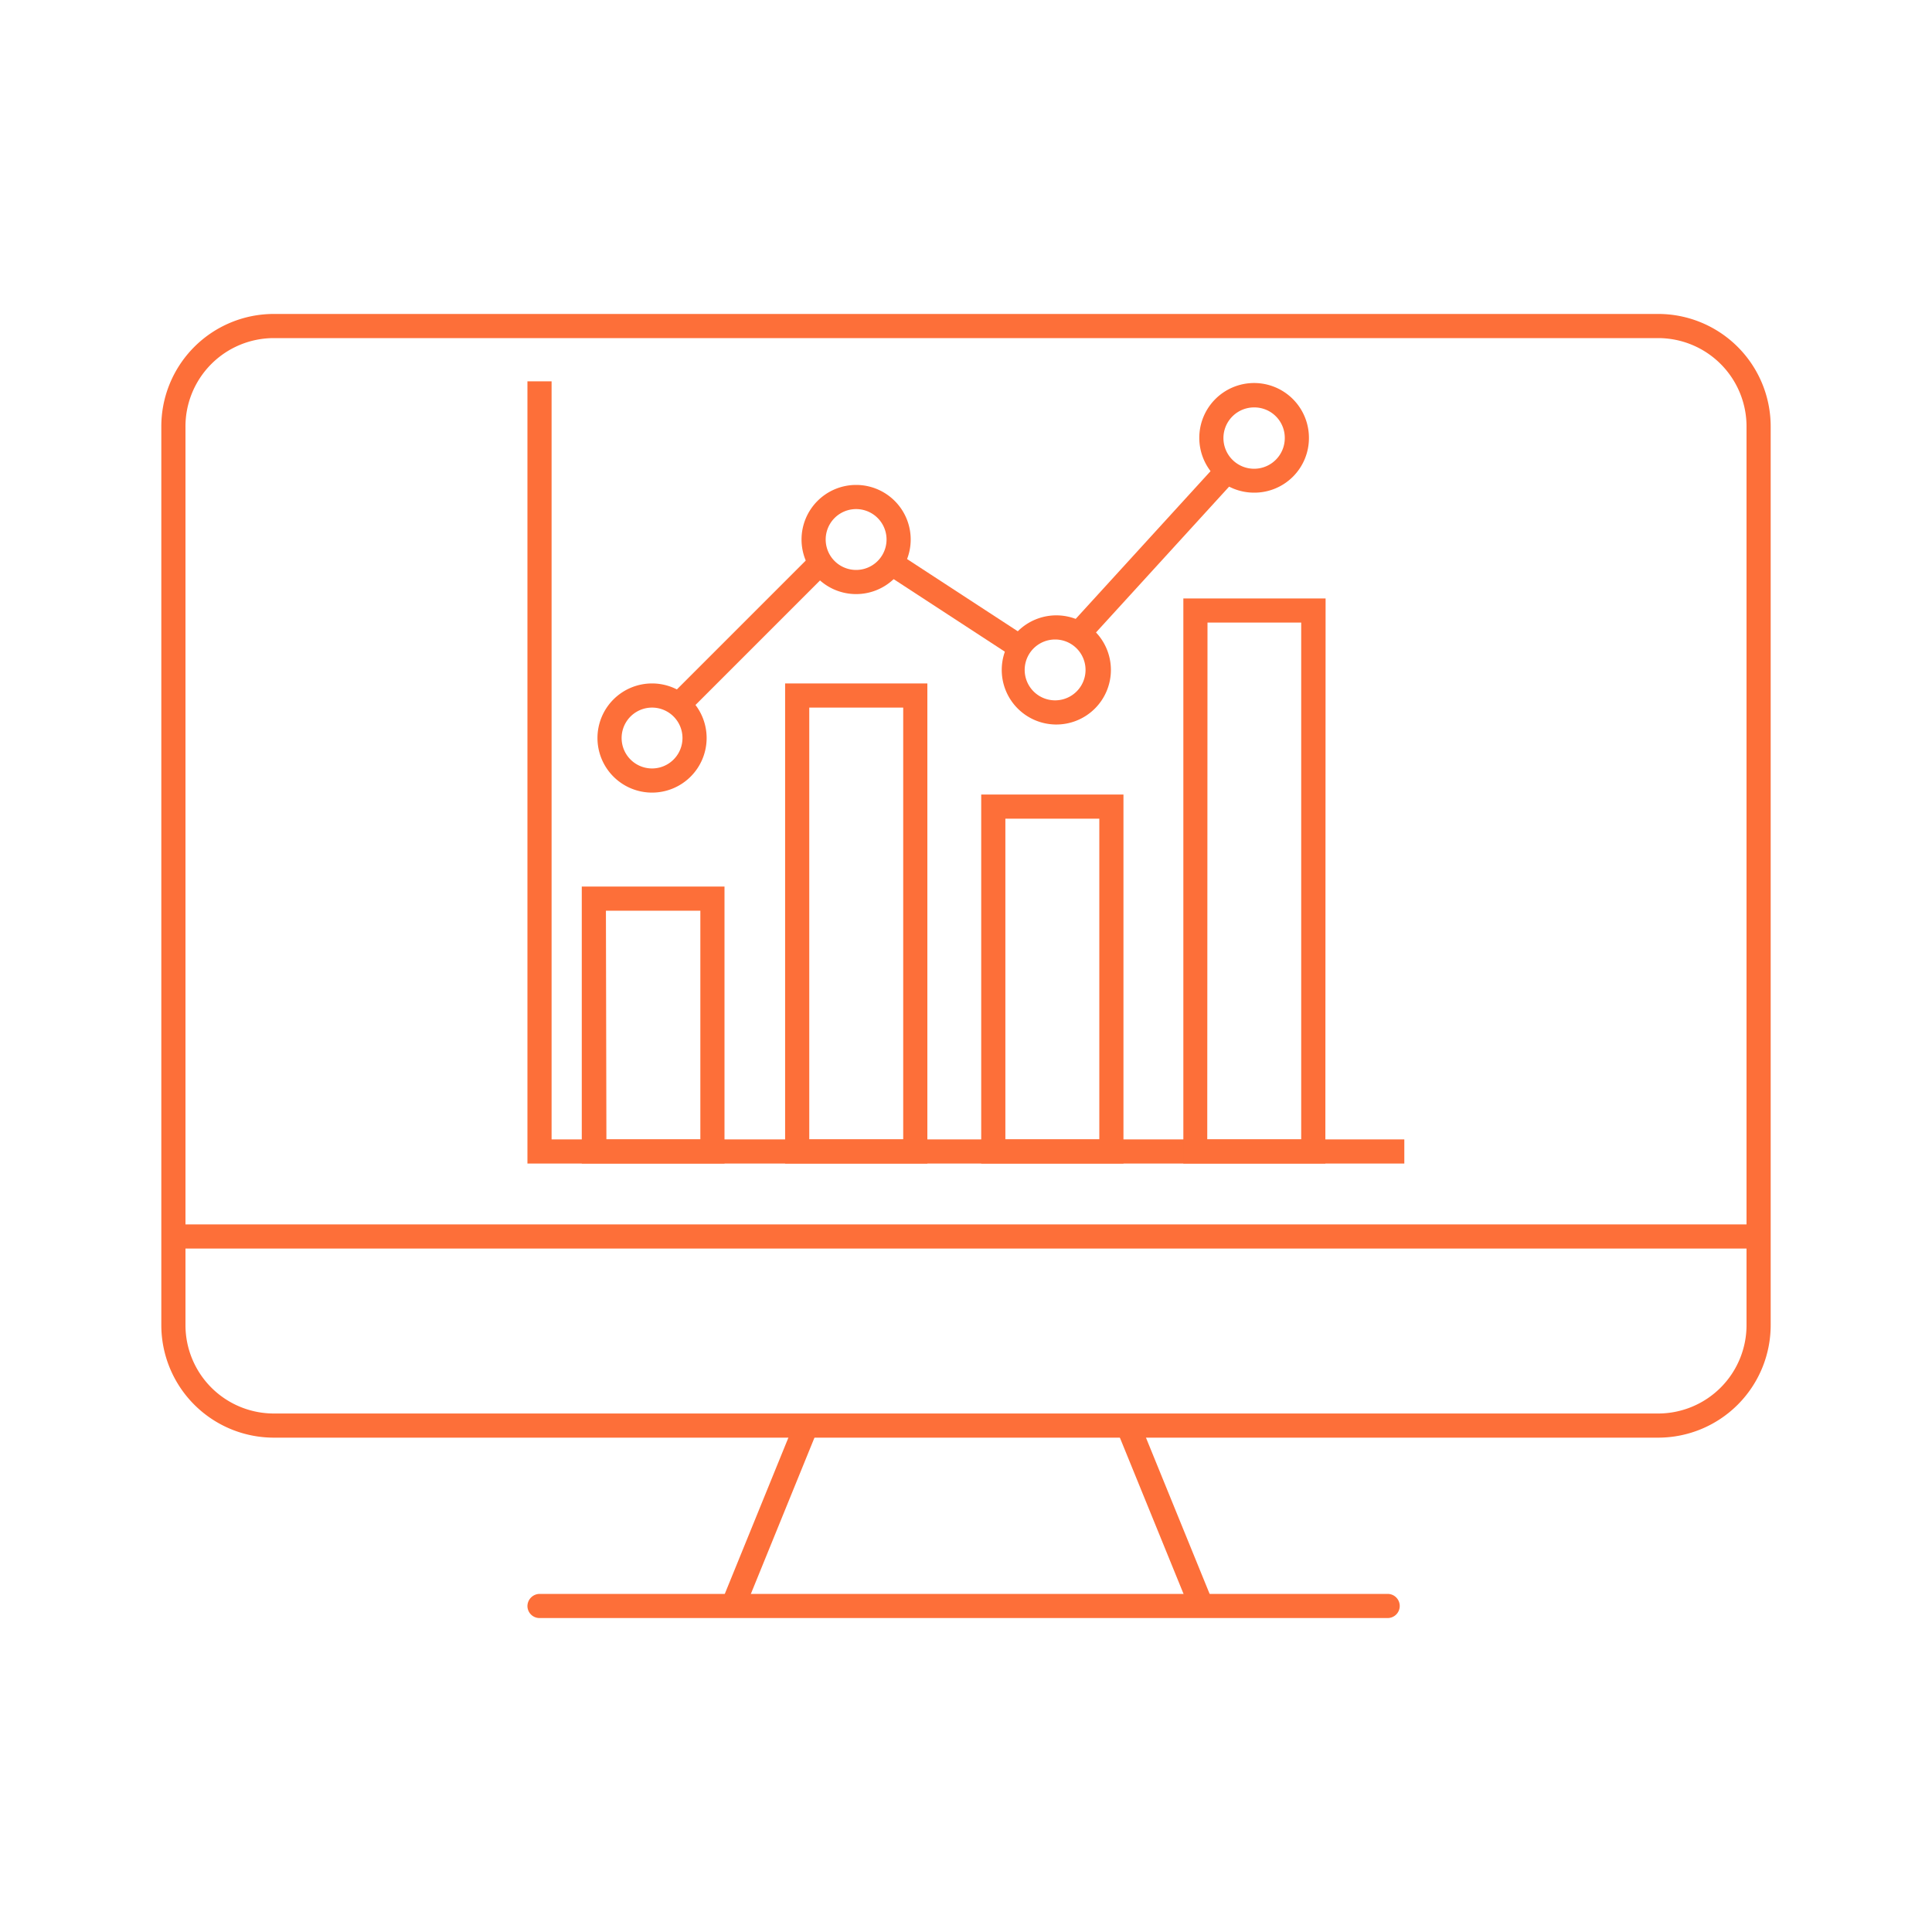
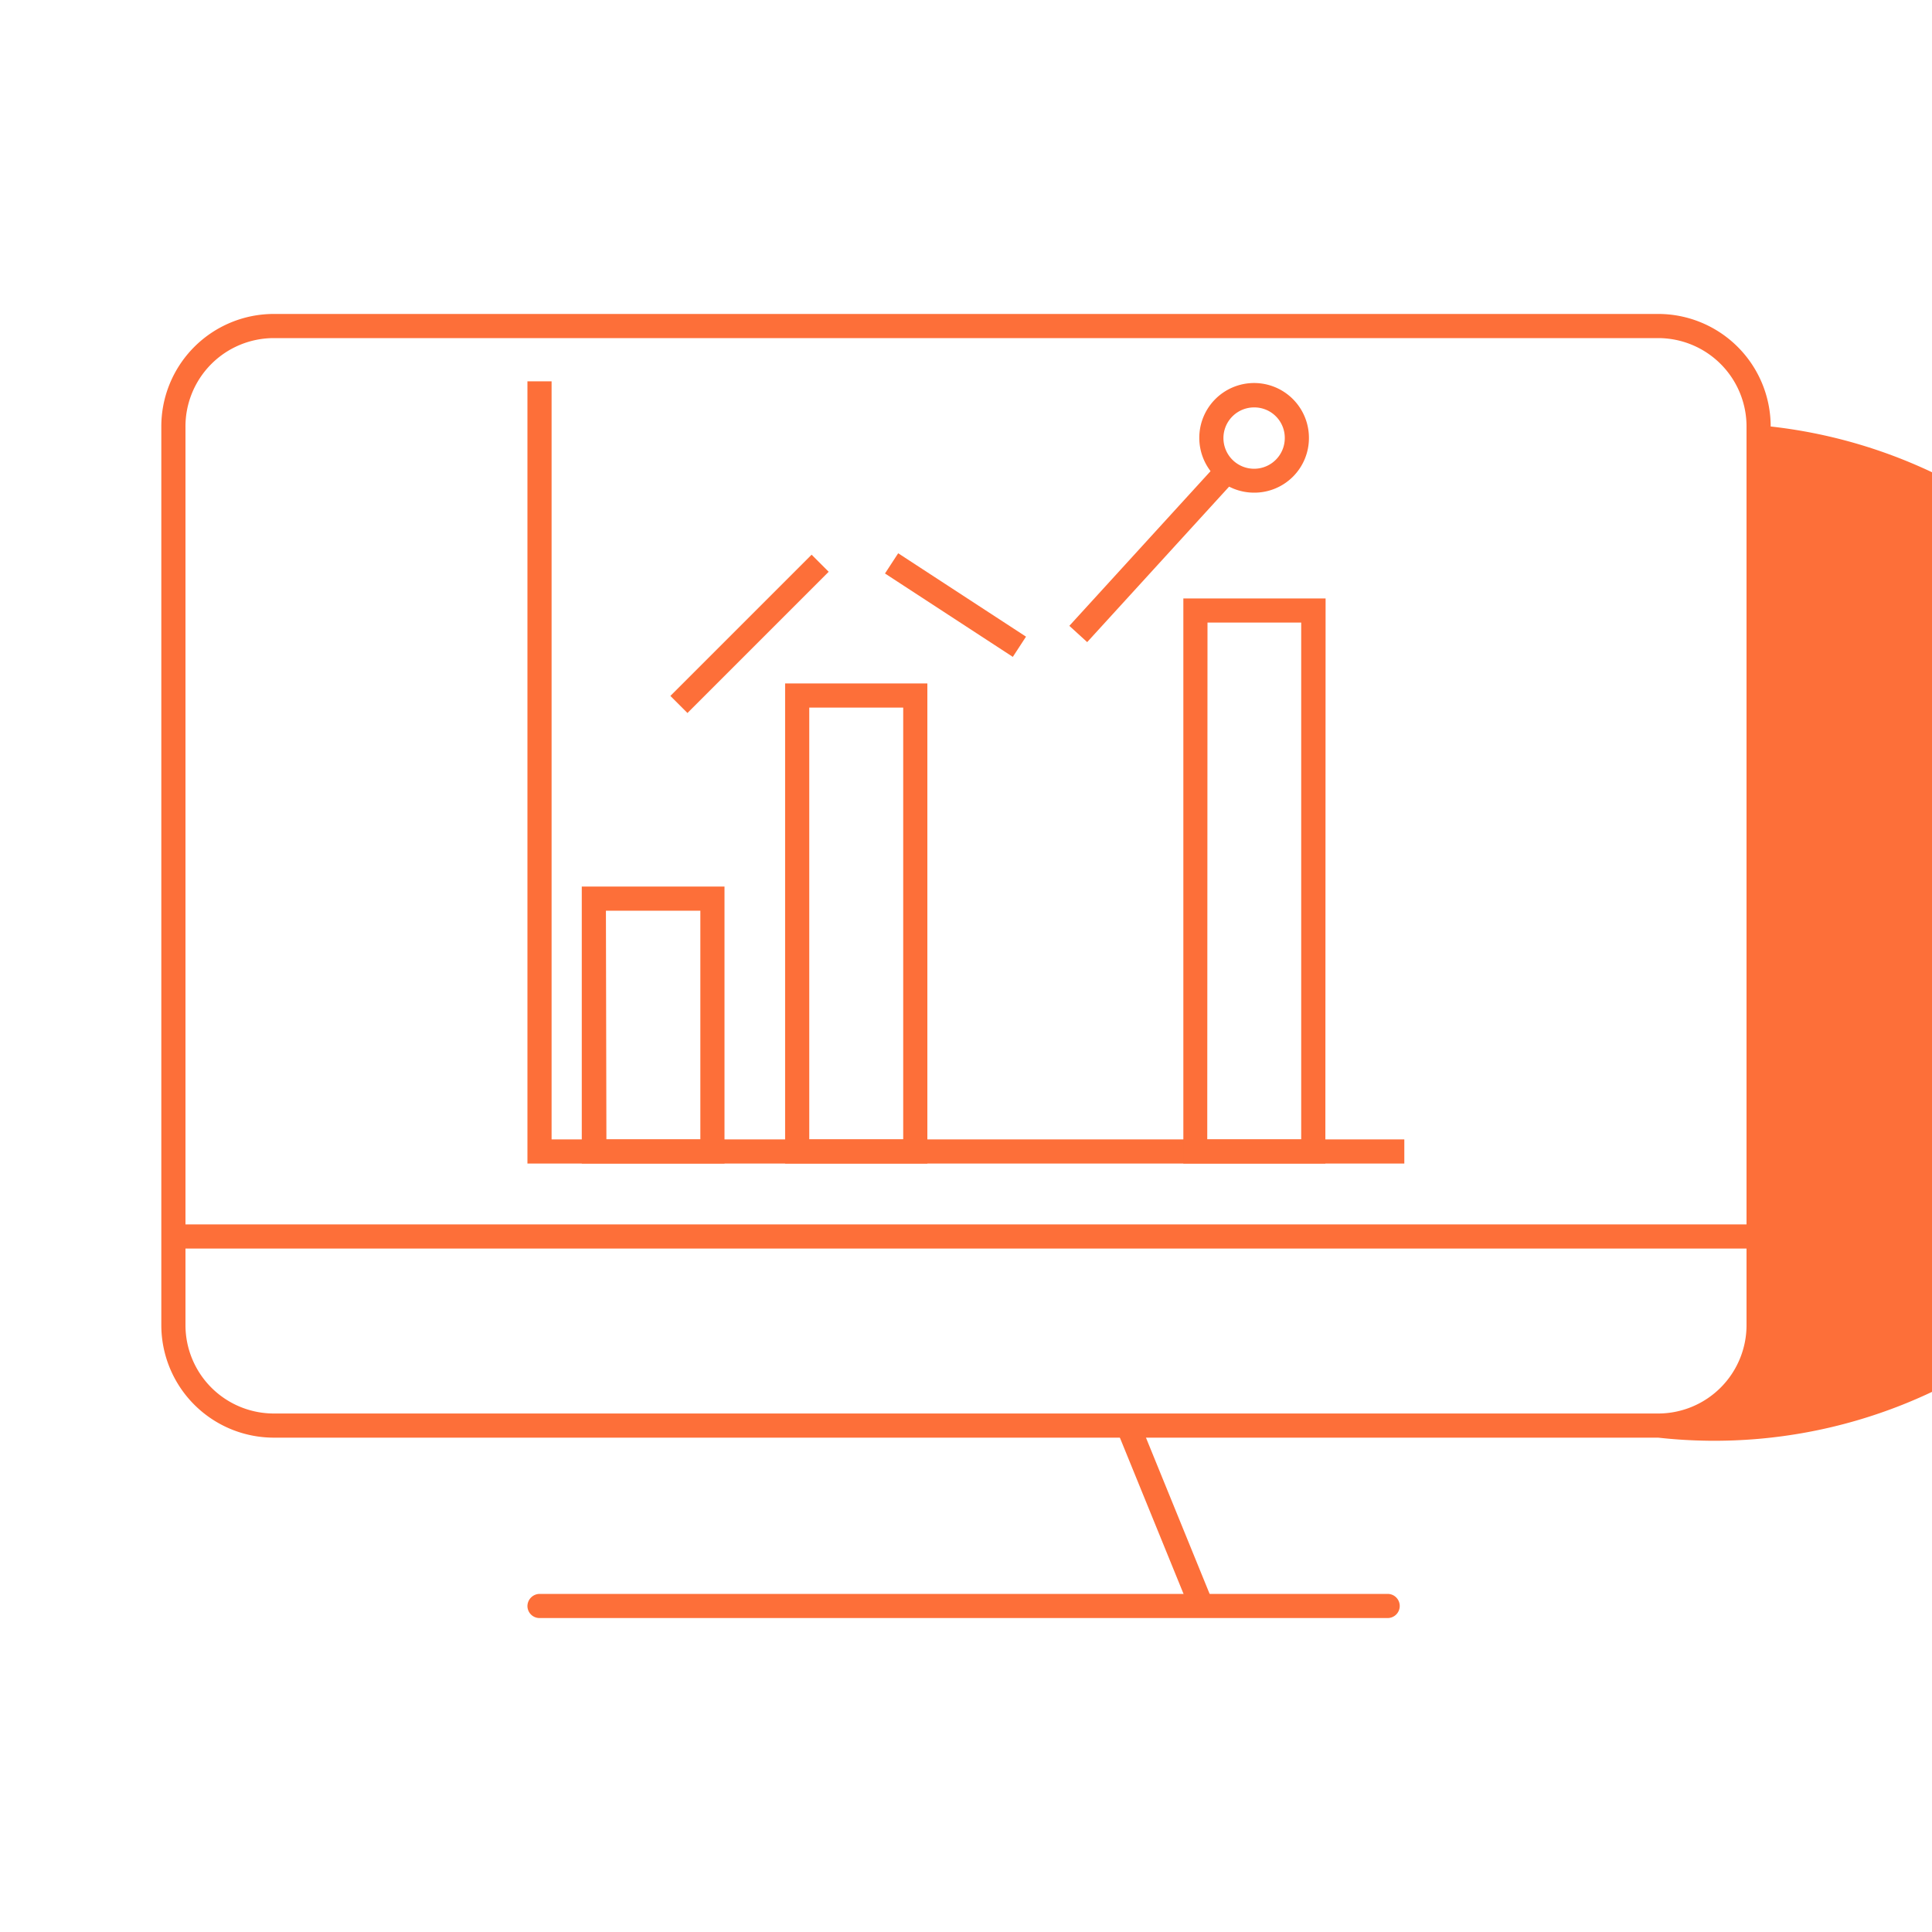
<svg xmlns="http://www.w3.org/2000/svg" id="Layer_1" data-name="Layer 1" viewBox="0 0 80 80">
  <defs>
    <style>.cls-1{fill:#fd6f39;}</style>
  </defs>
-   <path class="cls-1" d="M68.66,59.53H11.34a4.66,4.66,0,0,1-4.66-4.66V17.7A4.66,4.66,0,0,1,11.34,13H68.66a4.66,4.66,0,0,1,4.66,4.66V54.87A4.66,4.66,0,0,1,68.66,59.53ZM11.34,14A3.66,3.66,0,0,0,7.68,17.7V54.87a3.66,3.66,0,0,0,3.66,3.66H68.66a3.66,3.66,0,0,0,3.66-3.66V17.7A3.66,3.66,0,0,0,68.66,14Z" />
+   <path class="cls-1" d="M68.66,59.53H11.34a4.66,4.66,0,0,1-4.66-4.66V17.7A4.66,4.66,0,0,1,11.34,13H68.66a4.66,4.66,0,0,1,4.66,4.66A4.66,4.66,0,0,1,68.66,59.53ZM11.34,14A3.66,3.66,0,0,0,7.68,17.7V54.87a3.66,3.66,0,0,0,3.66,3.66H68.66a3.66,3.66,0,0,0,3.66-3.66V17.7A3.66,3.66,0,0,0,68.66,14Z" />
  <rect class="cls-1" x="7.18" y="50.7" width="65.64" height="1" />
-   <rect class="cls-1" x="27.87" y="62.24" width="8.03" height="1" transform="translate(-38.25 68.61) rotate(-67.85)" />
  <rect class="cls-1" x="47.66" y="58.59" width="1" height="7.99" transform="translate(-20.06 22.8) rotate(-22.17)" />
  <path class="cls-1" d="M57.46,67H22.34a.5.5,0,0,1-.5-.5.51.51,0,0,1,.5-.5H57.46a.5.5,0,0,1,.5.5A.5.5,0,0,1,57.46,67Z" />
  <polygon class="cls-1" points="58.15 48.18 21.84 48.18 21.84 15.79 22.84 15.79 22.84 47.18 58.15 47.18 58.15 48.18" />
  <path class="cls-1" d="M30,48.18H24.09V36.71H30Zm-4.89-1H29V37.71H25.09Z" />
  <path class="cls-1" d="M38.4,48.18H32.51V28.3H38.4Zm-4.89-1H37.4V29.3H33.51Z" />
-   <path class="cls-1" d="M46.52,48.18H40.63V32.9h5.89Zm-4.89-1h3.89V33.9H41.63Z" />
  <path class="cls-1" d="M54.88,48.18H49V24.78h5.89Zm-4.89-1h3.89V25.78H50Z" />
-   <path class="cls-1" d="M27,32.82a2.26,2.26,0,1,1,2.26-2.26A2.26,2.26,0,0,1,27,32.82Zm0-3.52a1.26,1.26,0,1,0,0,2.52,1.26,1.26,0,1,0,0-2.52Z" />
-   <path class="cls-1" d="M43.69,30A2.26,2.26,0,1,1,46,27.72,2.26,2.26,0,0,1,43.69,30Zm0-3.52a1.26,1.26,0,1,0,0,2.52,1.26,1.26,0,1,0,0-2.52Z" />
-   <path class="cls-1" d="M35.45,24.6a2.26,2.26,0,1,1,2.26-2.26A2.26,2.26,0,0,1,35.45,24.6Zm0-3.52a1.26,1.26,0,0,0,0,2.52,1.26,1.26,0,0,0,0-2.52Z" />
  <path class="cls-1" d="M51.94,20.4a2.27,2.27,0,1,1,2.26-2.26A2.26,2.26,0,0,1,51.94,20.4Zm0-3.53a1.27,1.27,0,1,0,1.26,1.27A1.26,1.26,0,0,0,51.94,16.87Z" />
  <rect class="cls-1" x="26.9" y="25.75" width="8.27" height="1" transform="translate(-9.47 29.63) rotate(-45)" />
  <rect class="cls-1" x="39.06" y="21.89" width="1" height="6.32" transform="translate(-3.03 44.5) rotate(-56.88)" />
  <rect class="cls-1" x="43.16" y="22.37" width="9.15" height="1" transform="translate(-1.34 42.71) rotate(-47.61)" />
</svg>